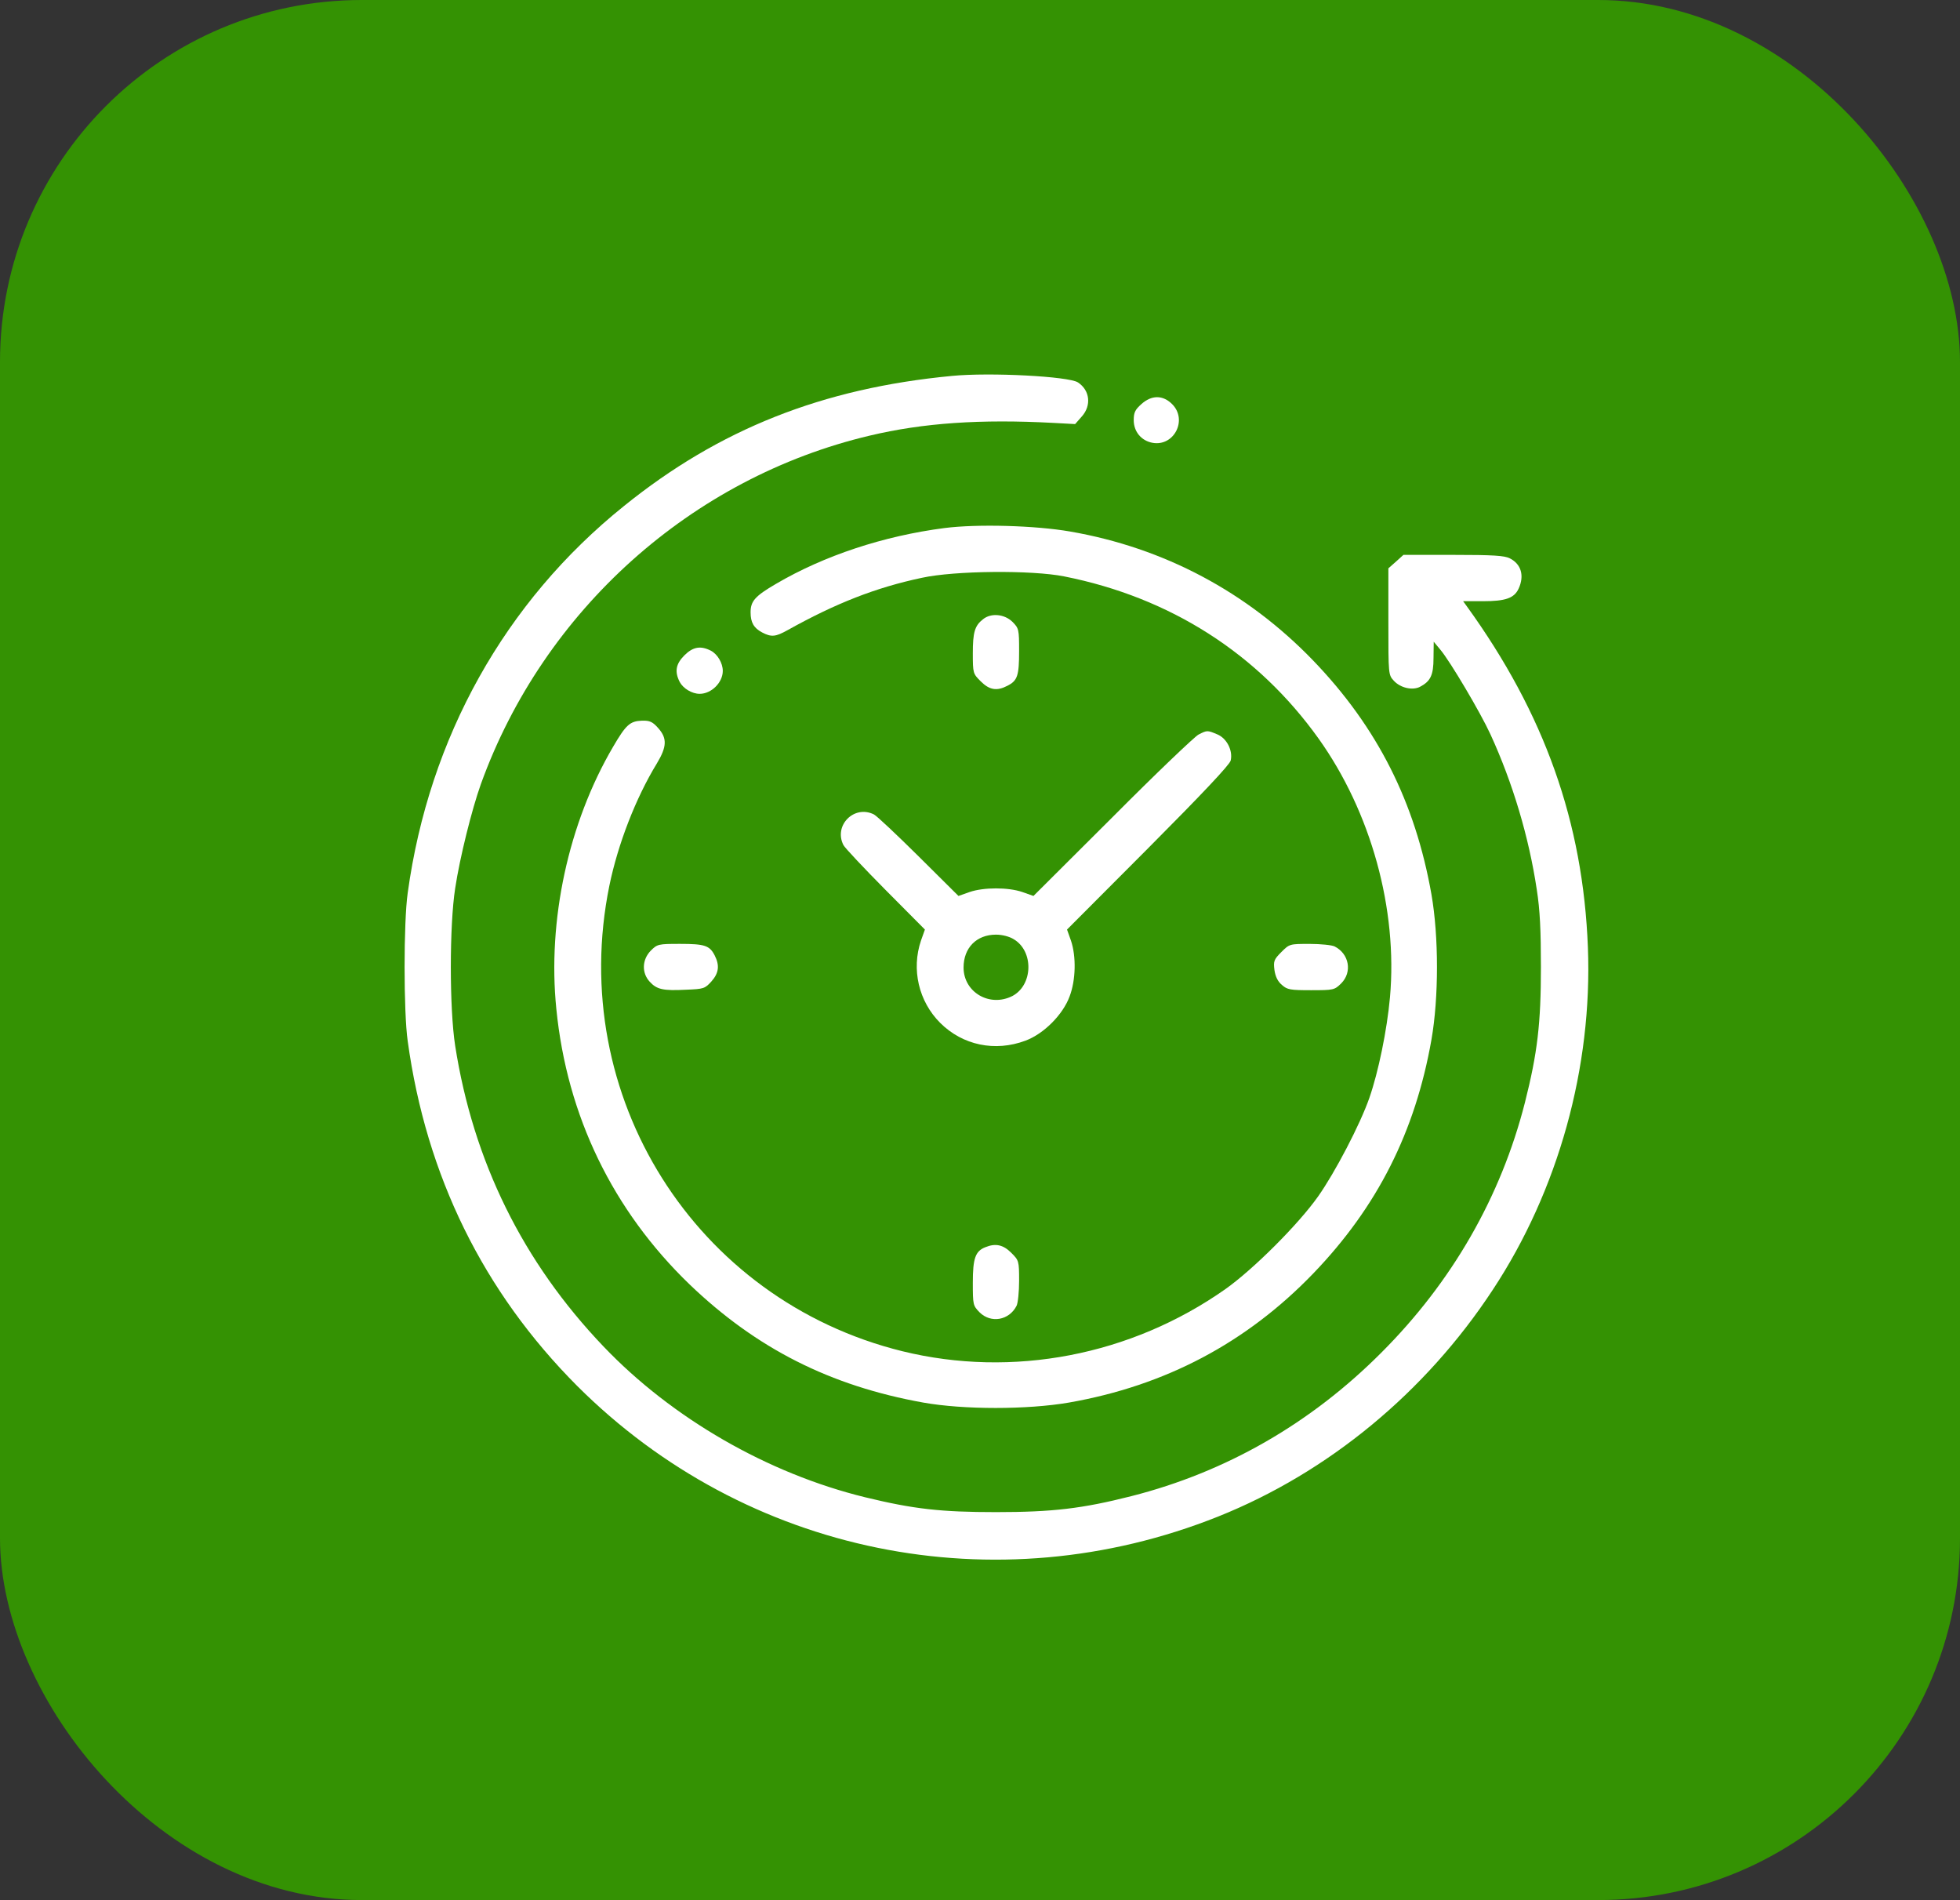
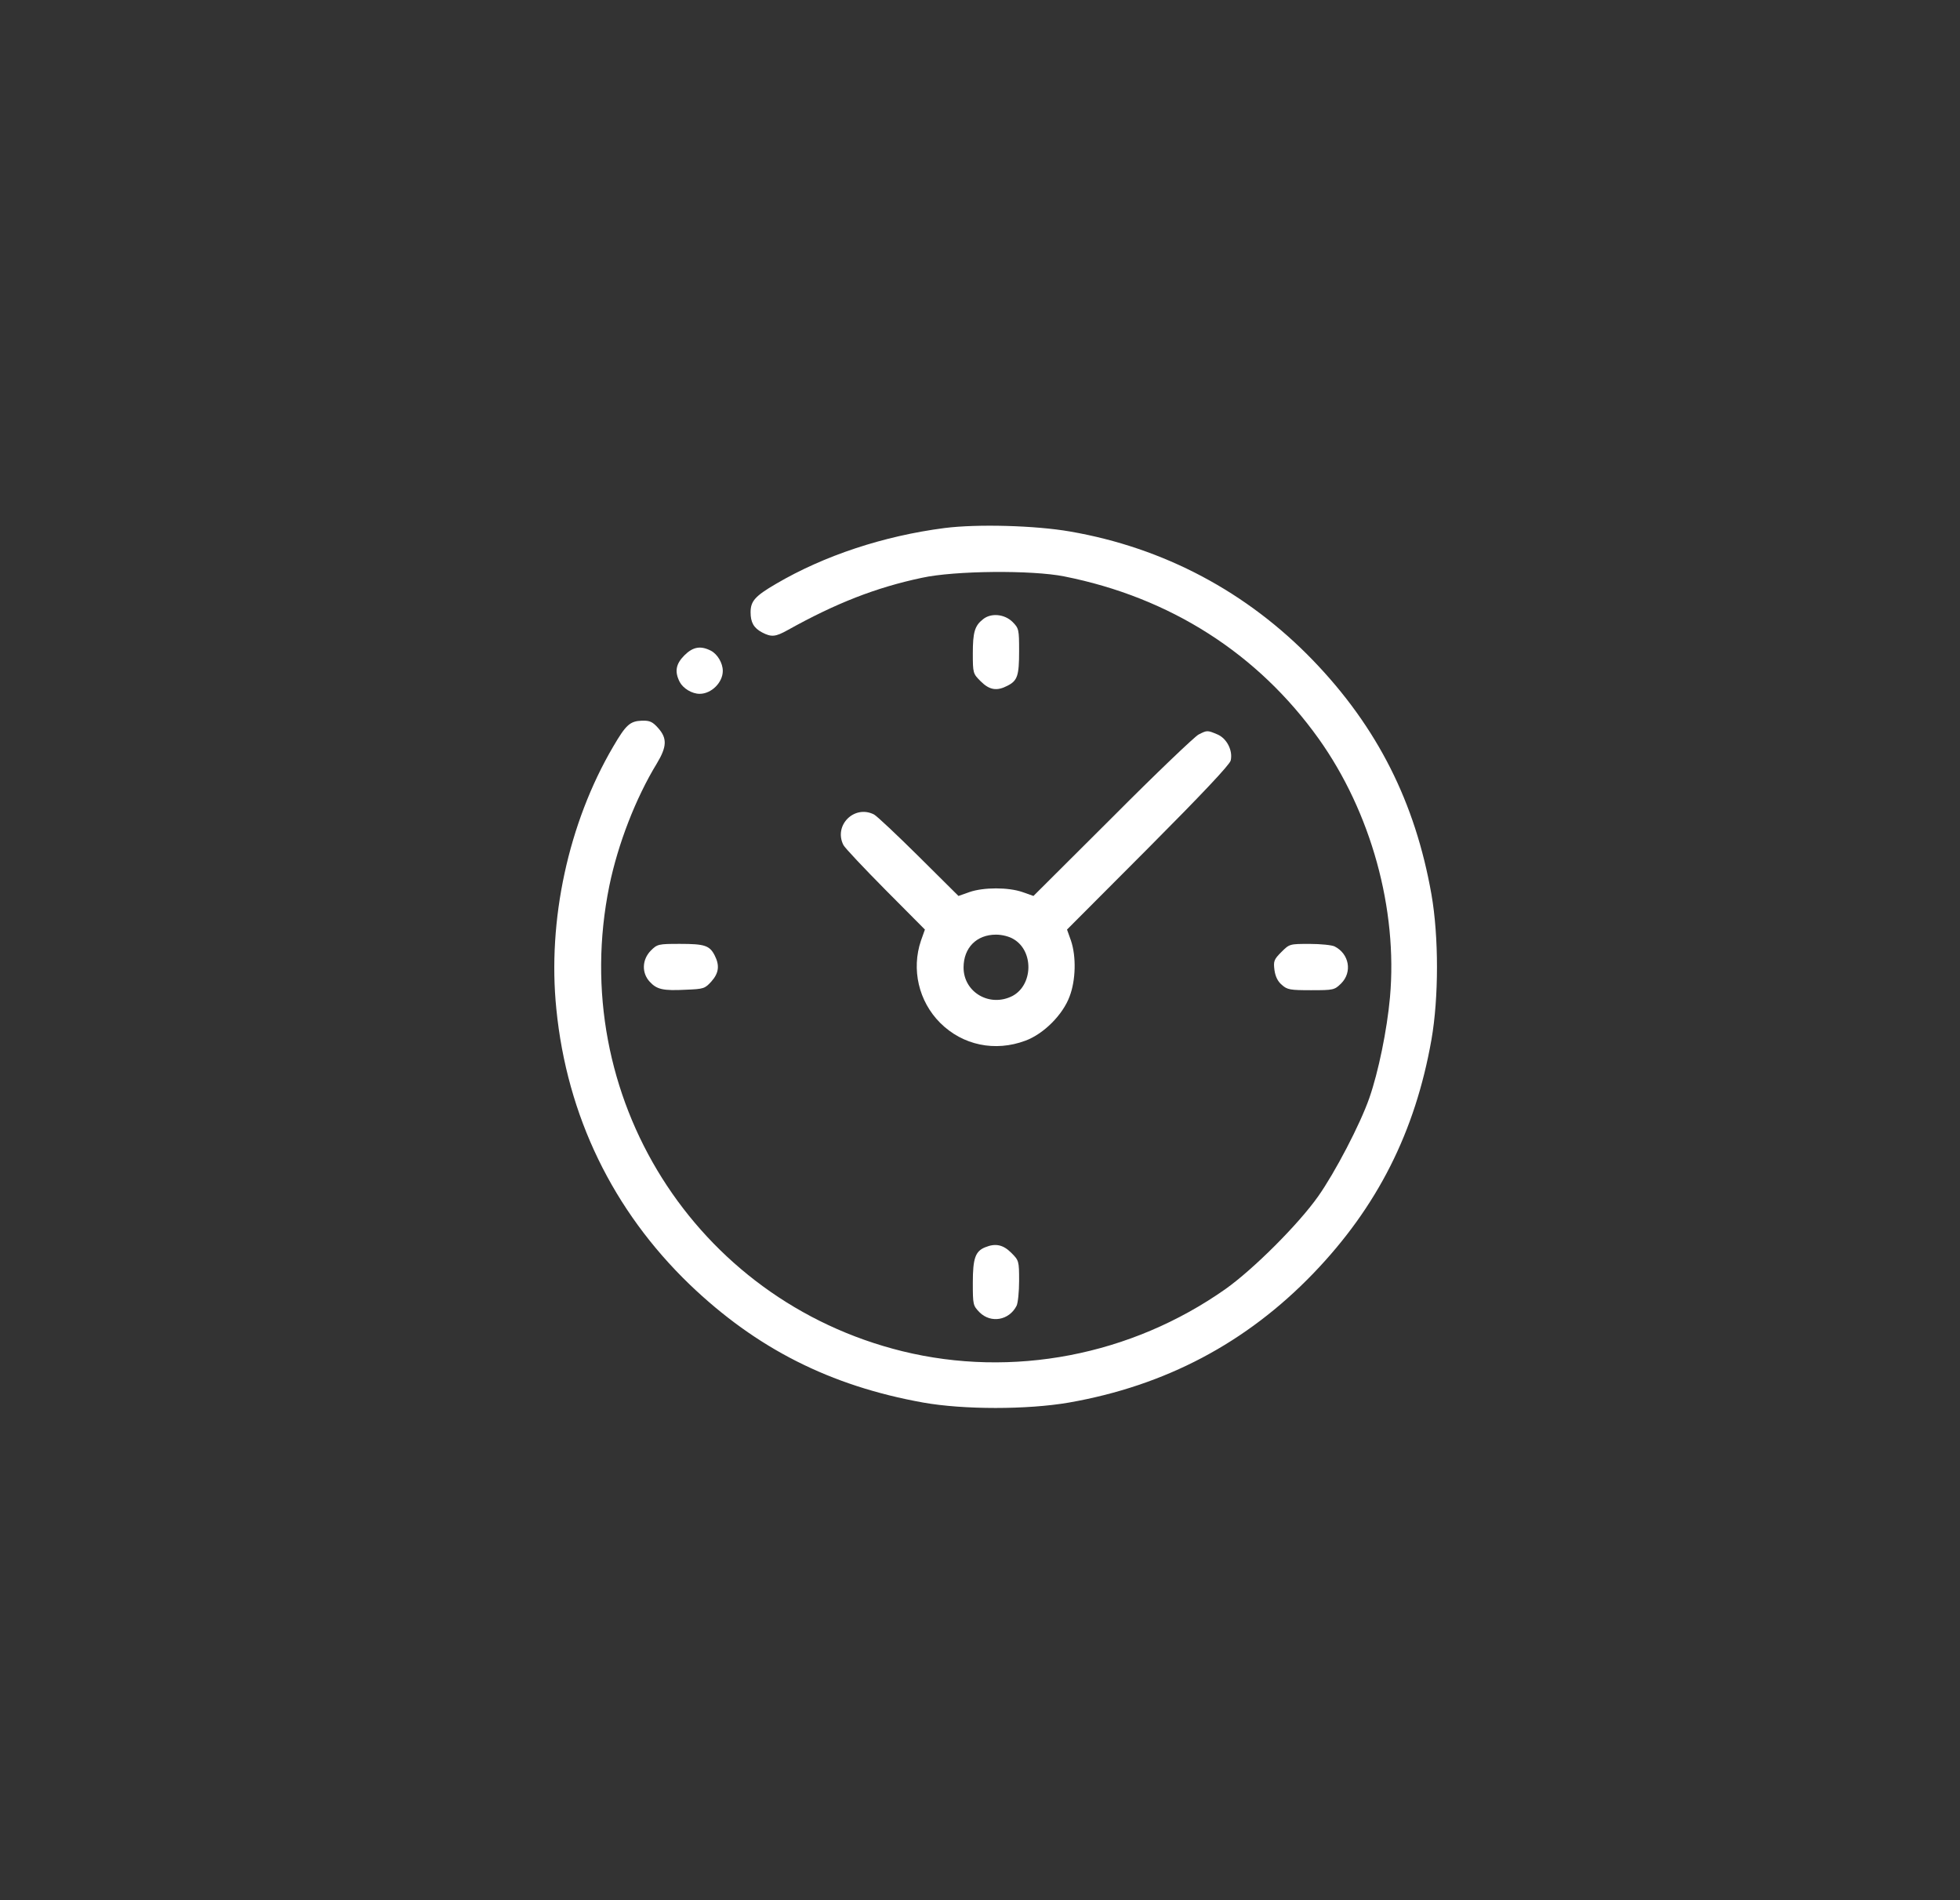
<svg xmlns="http://www.w3.org/2000/svg" width="65" height="63" viewBox="0 0 65 63" fill="none">
  <rect x="0" y="0" width="65" height="63" fill="#333333" stroke="none" />
-   <rect width="65" height="63" rx="12" fill="#349203" />
-   <path d="M31.571 12.464C27.279 12.871 23.847 14.23 20.692 16.779C16.746 19.949 14.228 24.456 13.521 29.607C13.383 30.567 13.383 33.561 13.521 34.521C14.136 38.989 16.032 42.836 19.141 45.953C24.738 51.542 33.022 53.231 40.4 50.283C44.047 48.824 47.271 46.167 49.505 42.766C51.678 39.473 52.814 35.389 52.66 31.412C52.499 27.266 51.225 23.673 48.645 20.103L48.522 19.934H49.183C49.927 19.934 50.219 19.834 50.365 19.512C50.557 19.089 50.45 18.706 50.073 18.514C49.897 18.422 49.52 18.398 48.2 18.398H46.542L46.296 18.621L46.043 18.844V20.61C46.043 22.375 46.043 22.375 46.227 22.575C46.45 22.813 46.841 22.897 47.087 22.775C47.44 22.59 47.54 22.391 47.54 21.815L47.547 21.277L47.77 21.546C48.093 21.93 49.098 23.627 49.428 24.348C50.165 25.953 50.703 27.75 50.964 29.492C51.071 30.168 51.102 30.859 51.102 32.064C51.102 33.938 50.987 34.913 50.572 36.555C49.774 39.688 48.154 42.505 45.812 44.847C43.471 47.196 40.661 48.809 37.521 49.607C35.886 50.022 34.903 50.137 33.029 50.137C31.21 50.137 30.304 50.037 28.692 49.645C25.46 48.855 22.289 47.027 20.016 44.647C17.337 41.845 15.694 38.505 15.095 34.675C14.903 33.438 14.903 30.69 15.095 29.454C15.249 28.433 15.648 26.836 15.947 25.999C18.028 20.233 22.934 15.842 28.838 14.445C30.611 14.022 32.523 13.892 34.934 14.022L35.655 14.061L35.878 13.807C36.2 13.447 36.147 12.94 35.747 12.679C35.44 12.479 32.838 12.341 31.571 12.464Z" fill="white" />
-   <path d="M37.851 13.4C37.644 13.585 37.598 13.677 37.598 13.93C37.598 14.314 37.851 14.613 38.219 14.682C38.934 14.813 39.394 13.922 38.872 13.4C38.565 13.093 38.189 13.093 37.851 13.4Z" fill="white" />
  <path d="M31.325 17.508C29.306 17.769 27.333 18.421 25.736 19.358C25.037 19.765 24.892 19.934 24.892 20.302C24.892 20.64 24.999 20.824 25.275 20.97C25.582 21.131 25.721 21.116 26.12 20.893C27.717 20.003 29.045 19.481 30.573 19.158C31.655 18.92 34.219 18.897 35.294 19.112C38.81 19.811 41.713 21.669 43.732 24.494C45.467 26.928 46.357 30.145 46.096 33.07C45.997 34.16 45.712 35.542 45.413 36.402C45.106 37.285 44.269 38.882 43.716 39.665C43.056 40.601 41.559 42.091 40.638 42.743C37.505 44.947 33.575 45.699 29.92 44.801C23.049 43.104 18.788 36.333 20.208 29.369C20.492 27.987 21.084 26.459 21.782 25.316C22.12 24.755 22.128 24.479 21.828 24.141C21.644 23.934 21.552 23.888 21.291 23.895C20.892 23.911 20.761 24.026 20.331 24.763C18.849 27.289 18.151 30.521 18.45 33.454C18.803 37.001 20.323 40.133 22.872 42.59C25.083 44.709 27.532 45.952 30.619 46.505C31.955 46.743 34.066 46.743 35.448 46.505C38.649 45.945 41.336 44.524 43.555 42.221C45.682 40.01 46.933 37.523 47.471 34.475C47.716 33.077 47.716 31.051 47.471 29.653C46.933 26.605 45.682 24.118 43.555 21.907C41.359 19.627 38.596 18.16 35.486 17.623C34.335 17.423 32.415 17.369 31.325 17.508Z" fill="white" />
  <path d="M32.599 20.533C32.323 20.748 32.262 20.971 32.262 21.662C32.262 22.322 32.269 22.337 32.523 22.59C32.815 22.882 33.06 22.921 33.413 22.736C33.743 22.567 33.797 22.406 33.797 21.585C33.797 20.871 33.789 20.832 33.575 20.617C33.306 20.356 32.861 20.318 32.599 20.533Z" fill="white" />
  <path d="M22.696 21.73C22.412 22.015 22.366 22.268 22.542 22.613C22.657 22.828 22.949 23.005 23.203 23.005C23.594 23.005 23.97 22.629 23.97 22.245C23.97 21.984 23.794 21.692 23.579 21.577C23.233 21.4 22.98 21.446 22.696 21.73Z" fill="white" />
  <path d="M39.747 24.356C39.624 24.418 38.335 25.646 36.899 27.09L34.273 29.707L33.905 29.577C33.437 29.416 32.623 29.416 32.154 29.577L31.786 29.707L30.465 28.395C29.744 27.681 29.076 27.051 28.984 27.005C28.331 26.675 27.64 27.366 27.97 28.018C28.016 28.111 28.646 28.779 29.36 29.5L30.673 30.821L30.542 31.189C30.22 32.141 30.465 33.201 31.179 33.915C31.924 34.659 32.999 34.882 34.005 34.506C34.611 34.283 35.248 33.646 35.471 33.039C35.678 32.502 35.694 31.711 35.517 31.189L35.386 30.821L38.074 28.126C39.855 26.337 40.784 25.354 40.814 25.216C40.891 24.886 40.684 24.479 40.369 24.349C40.039 24.21 40.031 24.21 39.747 24.356ZM33.621 31.143C34.289 31.542 34.258 32.663 33.575 33.024C32.822 33.408 31.955 32.901 31.955 32.08C31.955 31.427 32.385 30.99 33.03 30.99C33.237 30.99 33.475 31.051 33.621 31.143Z" fill="white" />
  <path d="M21.583 31.519C21.291 31.818 21.276 32.256 21.544 32.548C21.782 32.809 21.989 32.855 22.75 32.816C23.341 32.793 23.379 32.778 23.594 32.54C23.84 32.264 23.87 32.01 23.702 31.68C23.533 31.35 23.372 31.296 22.55 31.296C21.836 31.296 21.798 31.304 21.583 31.519Z" fill="white" />
  <path d="M42.496 31.565C42.25 31.811 42.227 31.865 42.265 32.164C42.296 32.379 42.373 32.54 42.511 32.656C42.688 32.817 42.795 32.832 43.478 32.832C44.231 32.832 44.254 32.824 44.476 32.609C44.853 32.233 44.745 31.627 44.261 31.381C44.169 31.335 43.793 31.297 43.432 31.297C42.772 31.297 42.764 31.297 42.496 31.565Z" fill="white" />
  <path d="M32.676 41.354C32.346 41.484 32.262 41.722 32.262 42.528C32.262 43.265 32.269 43.288 32.484 43.511C32.861 43.887 33.467 43.78 33.713 43.296C33.759 43.204 33.797 42.828 33.797 42.467C33.797 41.807 33.789 41.791 33.536 41.538C33.267 41.269 33.014 41.216 32.676 41.354Z" fill="white" />
</svg>